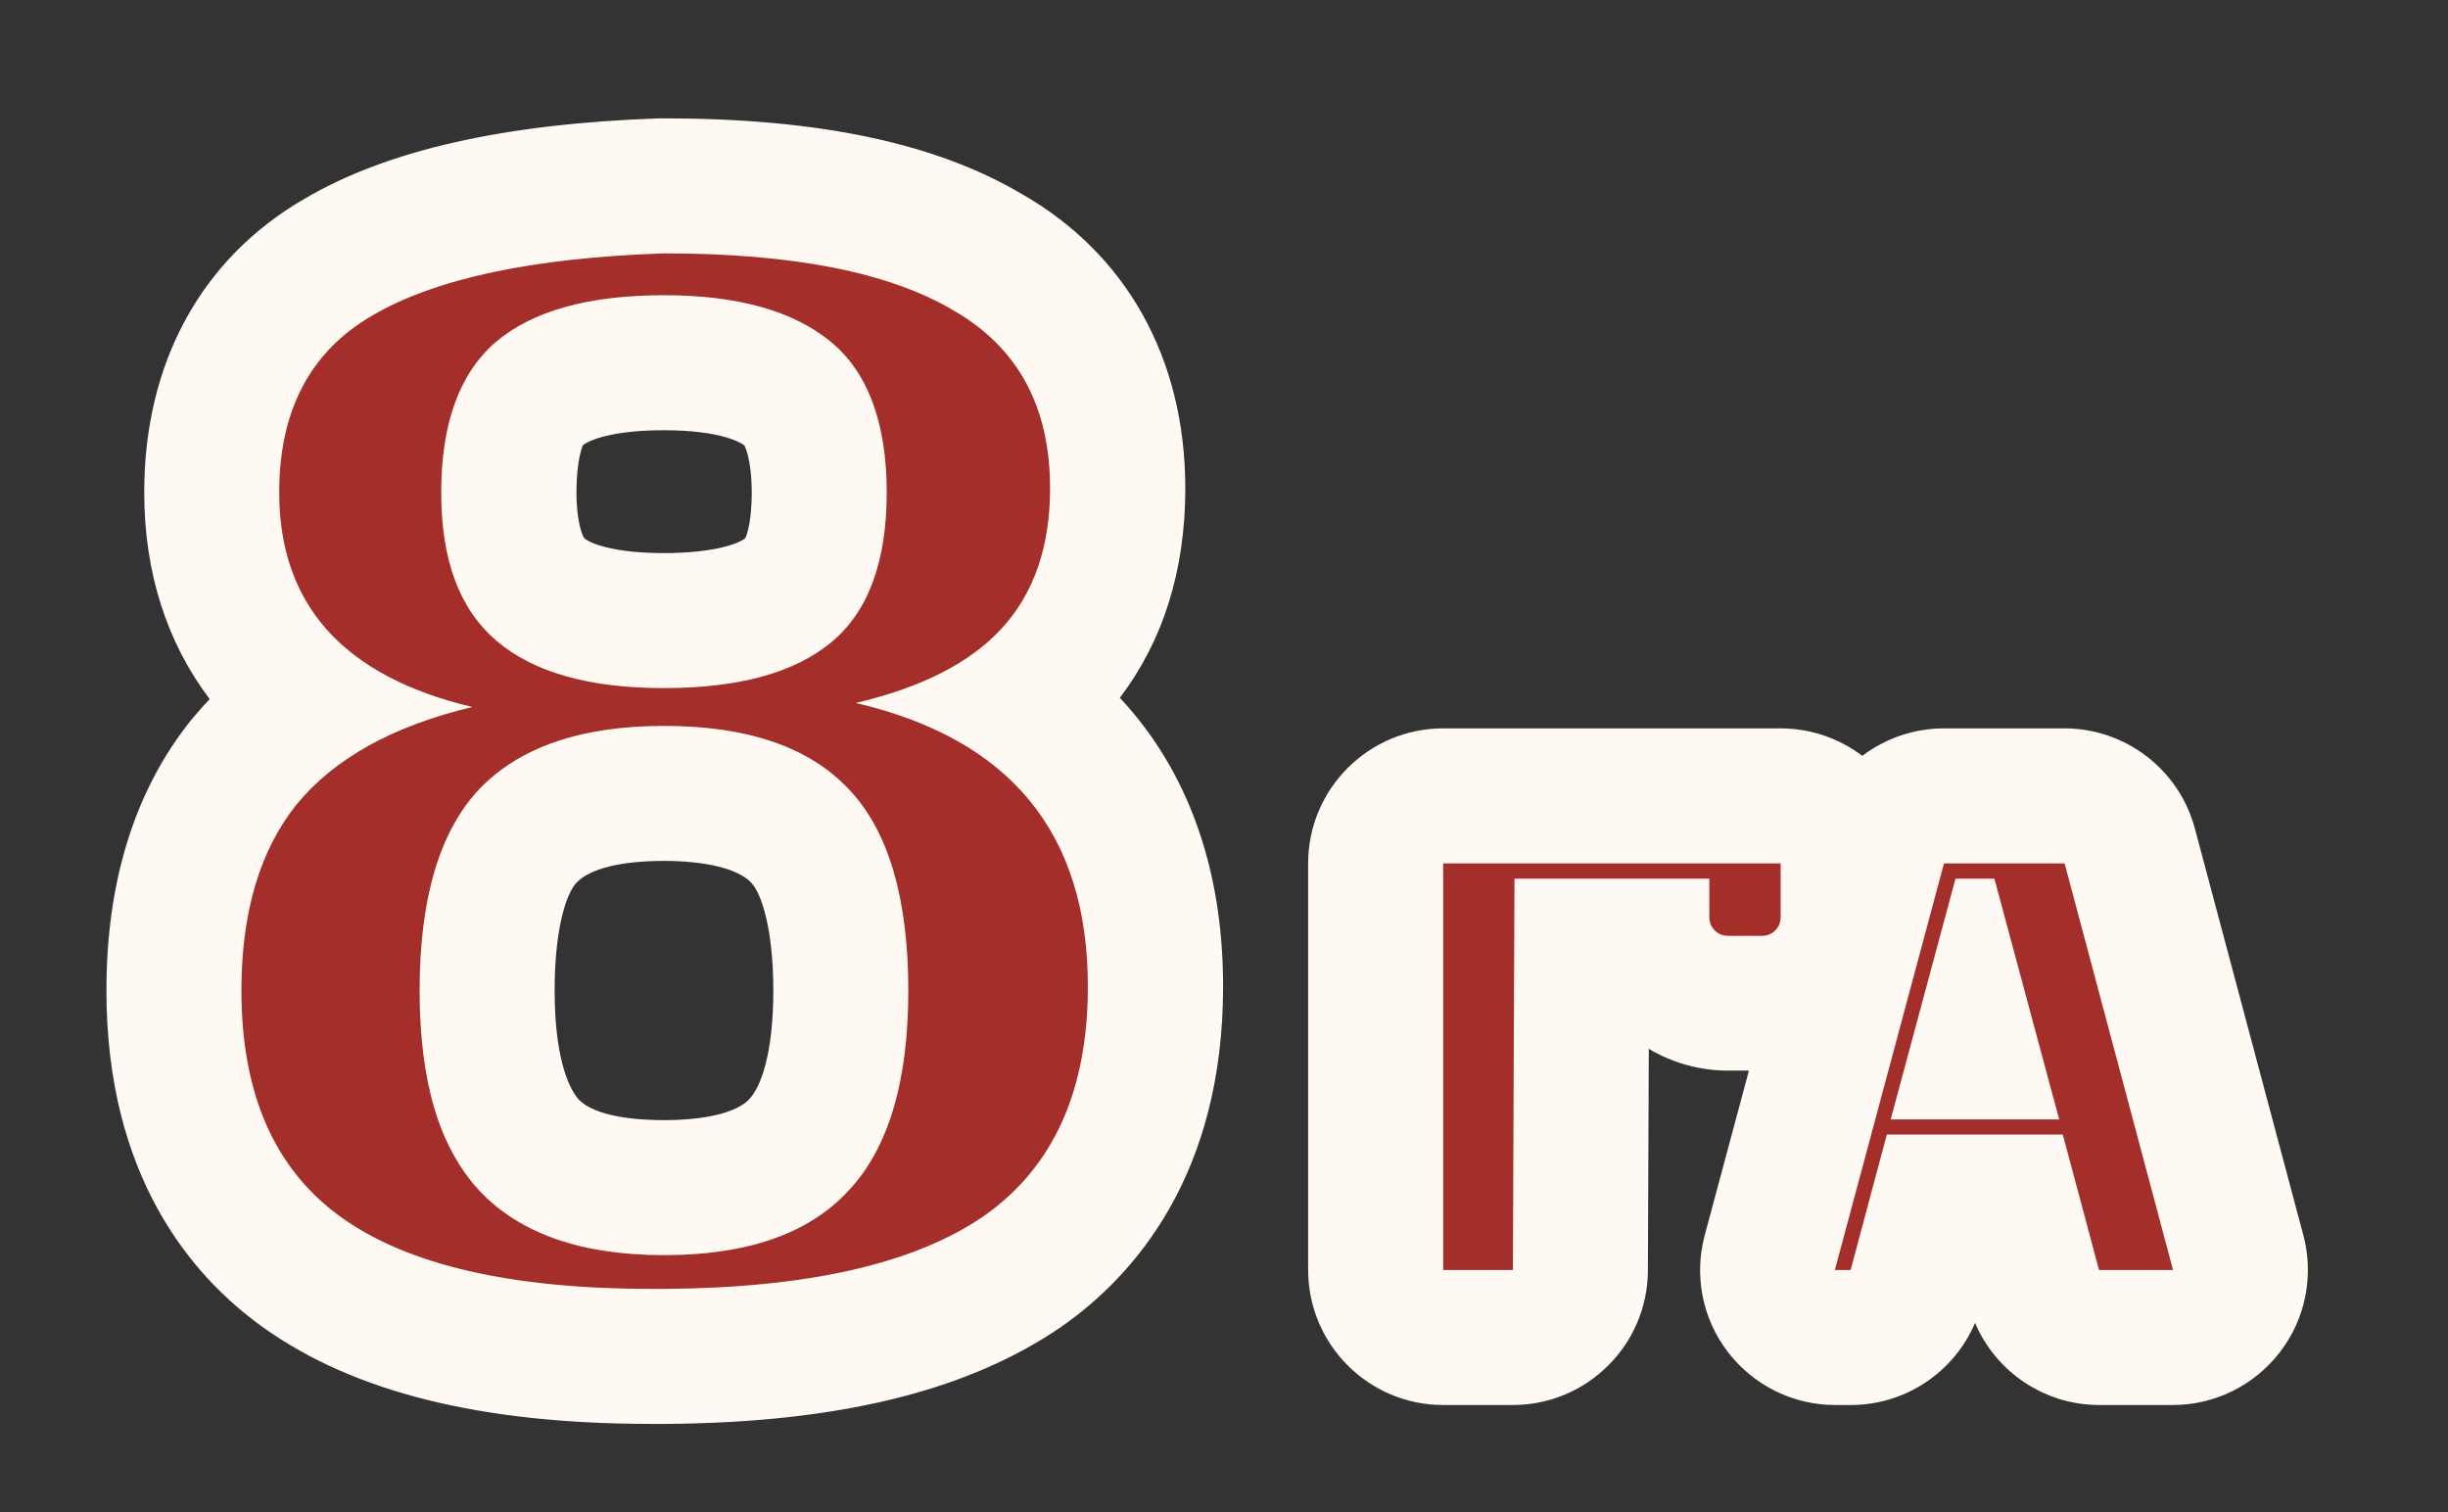
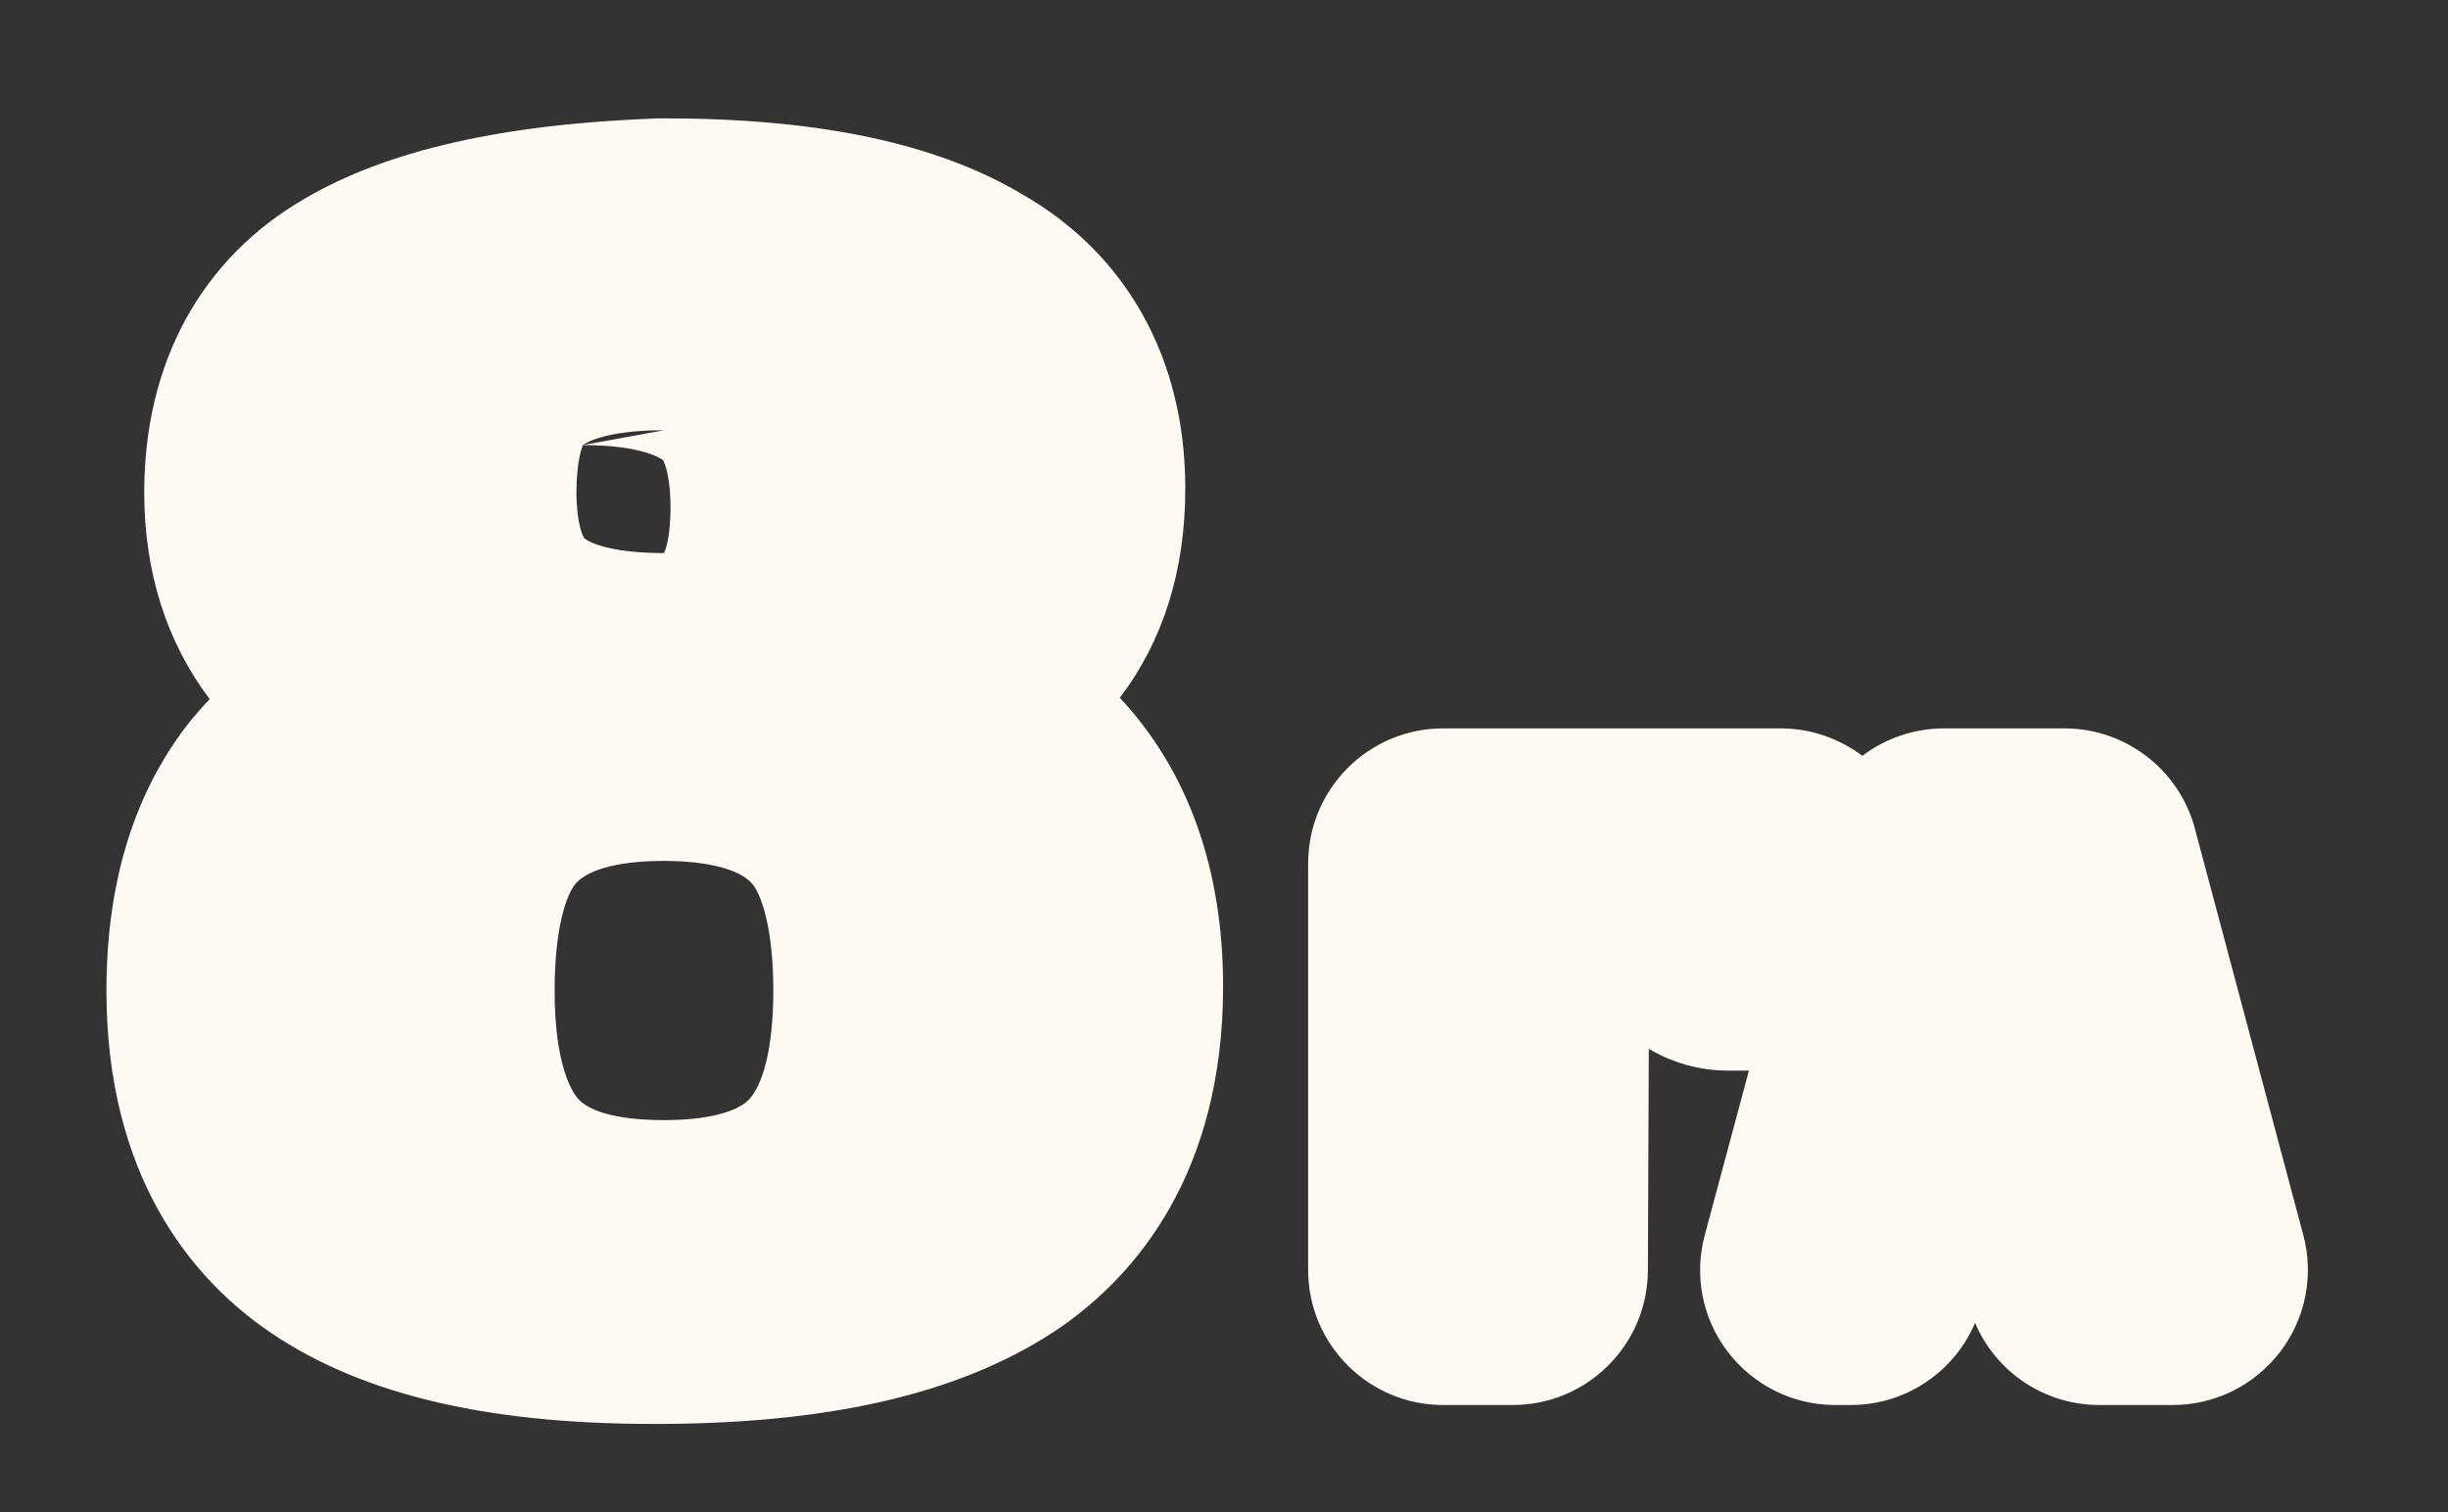
<svg xmlns="http://www.w3.org/2000/svg" id="_Слой_1" data-name="Слой_1" viewBox="0 0 108.8 67.21">
  <rect x="0" y="0" width="108.8" height="67.21" fill="#333333" stroke="none" />
  <defs>
    <style> .cls-1 { fill: #fefaf3; } .cls-2 { fill: #a42e2a; } </style>
  </defs>
-   <path class="cls-1" d="M28.97,63.28c-7.6,0-13.25-1.41-17.29-4.3-3.17-2.27-6.95-6.71-6.95-14.96,0-4.87,1.27-8.92,3.78-12.04.26-.31.53-.62.81-.91-1.9-2.51-2.91-5.62-2.91-9.19,0-5.75,2.53-10.39,7.13-13.05,3.68-2.16,8.85-3.33,15.76-3.57.07,0,.14,0,.21,0,6.88,0,12.08,1.1,15.9,3.36,4.65,2.65,7.27,7.31,7.27,13.08,0,3.65-.98,6.77-2.91,9.31,3.01,3.22,4.59,7.57,4.59,12.83,0,8.33-3.9,12.82-7.17,15.11-4.17,2.87-9.93,4.28-17.63,4.33h-.58ZM29.51,38.26c-1.91,0-3.29.34-3.89.97-.45.48-.97,2.03-.97,4.79,0,3.4.81,4.55,1.06,4.83.76.81,2.71.93,3.8.93,1.85,0,3.23-.34,3.78-.92.55-.57,1.08-2.1,1.08-4.84s-.53-4.32-.98-4.79c-.58-.62-2.02-.97-3.88-.97ZM29.51,19.12c-2.79,0-3.57.64-3.6.66-.03.06-.29.69-.29,2.1s.3,1.99.35,2.04c.29.25,1.36.66,3.54.66s3.31-.41,3.61-.66h0s.29-.51.29-2.04-.33-2.09-.33-2.09c-.11-.08-.96-.67-3.57-.67ZM93.3,62.44c-2.43,0-4.59-1.46-5.52-3.65-.93,2.19-3.09,3.65-5.52,3.65h-.7c-1.87,0-3.62-.87-4.76-2.35-1.14-1.48-1.52-3.4-1.03-5.21l1.96-7.3h-.91c-1.27,0-2.48-.34-3.54-.97l-.04,9.85c-.01,3.3-2.7,5.98-6,5.98h-3.1c-3.31,0-6-2.69-6-6v-18.07c0-3.31,2.69-6,6-6h15c1.36,0,2.62.46,3.63,1.22,1.02-.77,2.28-1.22,3.63-1.22h5.35c2.72,0,5.1,1.83,5.8,4.45l4.82,18.07c.48,1.8.1,3.72-1.04,5.2s-2.89,2.35-4.76,2.35h-3.29Z" />
-   <path class="cls-2" d="M29.51,11.26c5.72,0,10,.84,12.84,2.52,2.88,1.64,4.32,4.28,4.32,7.92,0,2.6-.72,4.68-2.16,6.24-1.4,1.52-3.56,2.62-6.48,3.3,6.88,1.6,10.32,5.8,10.32,12.6,0,4.64-1.54,8.04-4.62,10.2-3.08,2.12-7.82,3.2-14.22,3.24h-.54c-6.24,0-10.84-1.06-13.8-3.18-2.96-2.12-4.44-5.48-4.44-10.08,0-3.48.82-6.24,2.46-8.28,1.68-2.04,4.28-3.48,7.8-4.32-5.72-1.36-8.58-4.54-8.58-9.54,0-3.64,1.38-6.26,4.14-7.86,2.8-1.64,7.12-2.56,12.96-2.76ZM29.51,32.26c-3.68,0-6.42.94-8.22,2.82-1.76,1.88-2.64,4.86-2.64,8.94s.88,6.96,2.64,8.88c1.8,1.92,4.54,2.88,8.22,2.88s6.4-.94,8.16-2.82c1.8-1.88,2.7-4.86,2.7-8.94s-.88-7.1-2.64-8.94c-1.76-1.88-4.5-2.82-8.22-2.82ZM29.51,13.12c-3.36,0-5.86.7-7.5,2.1-1.6,1.4-2.4,3.62-2.4,6.66s.82,5.2,2.46,6.6c1.64,1.4,4.12,2.1,7.44,2.1s5.8-.68,7.44-2.04c1.64-1.36,2.46-3.58,2.46-6.66s-.84-5.36-2.52-6.72c-1.68-1.36-4.14-2.04-7.38-2.04ZM67.24,56.44h-3.1v-18.07h15v2.38c0,.24-.08.44-.24.6s-.36.24-.6.24h-1.49c-.24,0-.44-.08-.6-.24-.16-.16-.24-.36-.24-.6v-1.7h-8.66l-.07,17.4ZM91.76,38.37l4.82,18.07h-3.29l-1.61-6.02h-7.82l-1.61,6.02h-.7l4.85-18.07h5.35ZM91.52,49.75l-2.88-10.7h-1.73l-2.88,10.7h7.49Z" />
+   <path class="cls-1" d="M28.97,63.28c-7.6,0-13.25-1.41-17.29-4.3-3.17-2.27-6.95-6.71-6.95-14.96,0-4.87,1.27-8.92,3.78-12.04.26-.31.53-.62.81-.91-1.9-2.51-2.91-5.62-2.91-9.19,0-5.75,2.53-10.39,7.13-13.05,3.68-2.16,8.85-3.33,15.76-3.57.07,0,.14,0,.21,0,6.88,0,12.08,1.1,15.9,3.36,4.65,2.65,7.27,7.31,7.27,13.08,0,3.65-.98,6.77-2.91,9.31,3.01,3.22,4.59,7.57,4.59,12.83,0,8.33-3.9,12.82-7.17,15.11-4.17,2.87-9.93,4.28-17.63,4.33h-.58ZM29.51,38.26c-1.91,0-3.29.34-3.89.97-.45.48-.97,2.03-.97,4.79,0,3.4.81,4.55,1.06,4.83.76.81,2.71.93,3.8.93,1.85,0,3.23-.34,3.78-.92.55-.57,1.08-2.1,1.08-4.84s-.53-4.32-.98-4.79c-.58-.62-2.02-.97-3.88-.97ZM29.51,19.12c-2.79,0-3.57.64-3.6.66-.03.06-.29.69-.29,2.1s.3,1.99.35,2.04c.29.25,1.36.66,3.54.66h0s.29-.51.29-2.04-.33-2.09-.33-2.09c-.11-.08-.96-.67-3.57-.67ZM93.3,62.44c-2.43,0-4.59-1.46-5.52-3.65-.93,2.19-3.09,3.65-5.52,3.65h-.7c-1.87,0-3.62-.87-4.76-2.35-1.14-1.48-1.52-3.4-1.03-5.21l1.96-7.3h-.91c-1.27,0-2.48-.34-3.54-.97l-.04,9.85c-.01,3.3-2.7,5.98-6,5.98h-3.1c-3.31,0-6-2.69-6-6v-18.07c0-3.31,2.69-6,6-6h15c1.36,0,2.62.46,3.63,1.22,1.02-.77,2.28-1.22,3.63-1.22h5.35c2.72,0,5.1,1.83,5.8,4.45l4.82,18.07c.48,1.8.1,3.72-1.04,5.2s-2.89,2.35-4.76,2.35h-3.29Z" />
</svg>